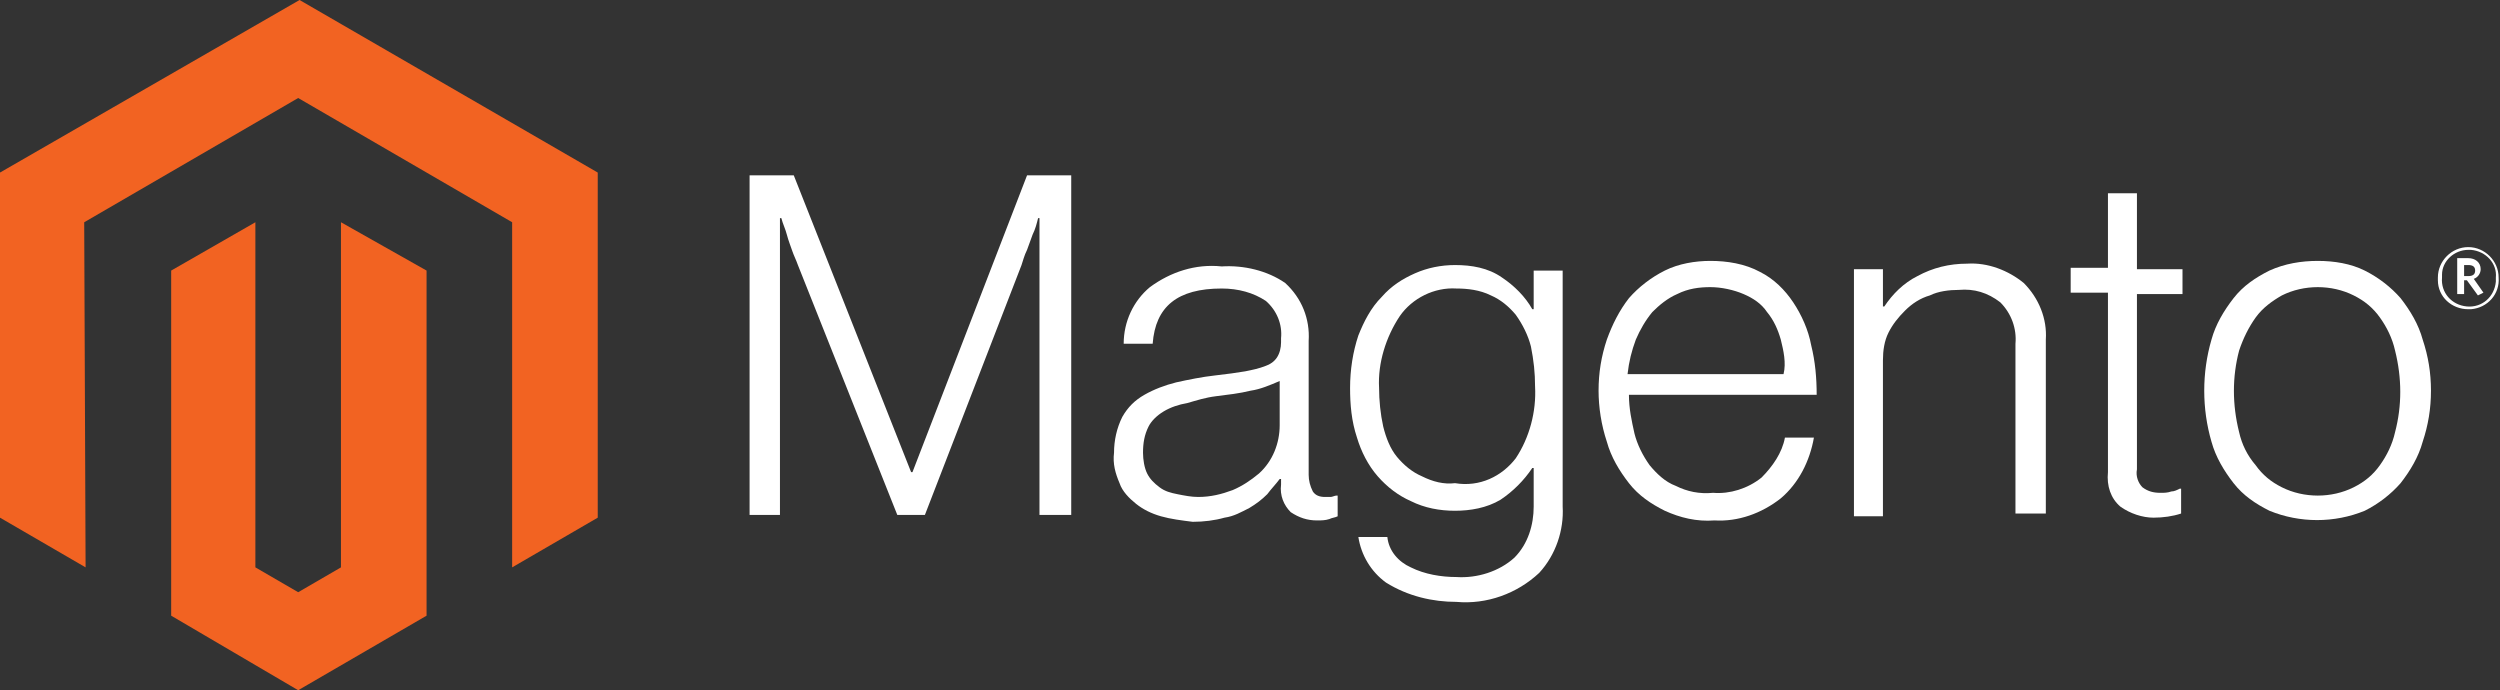
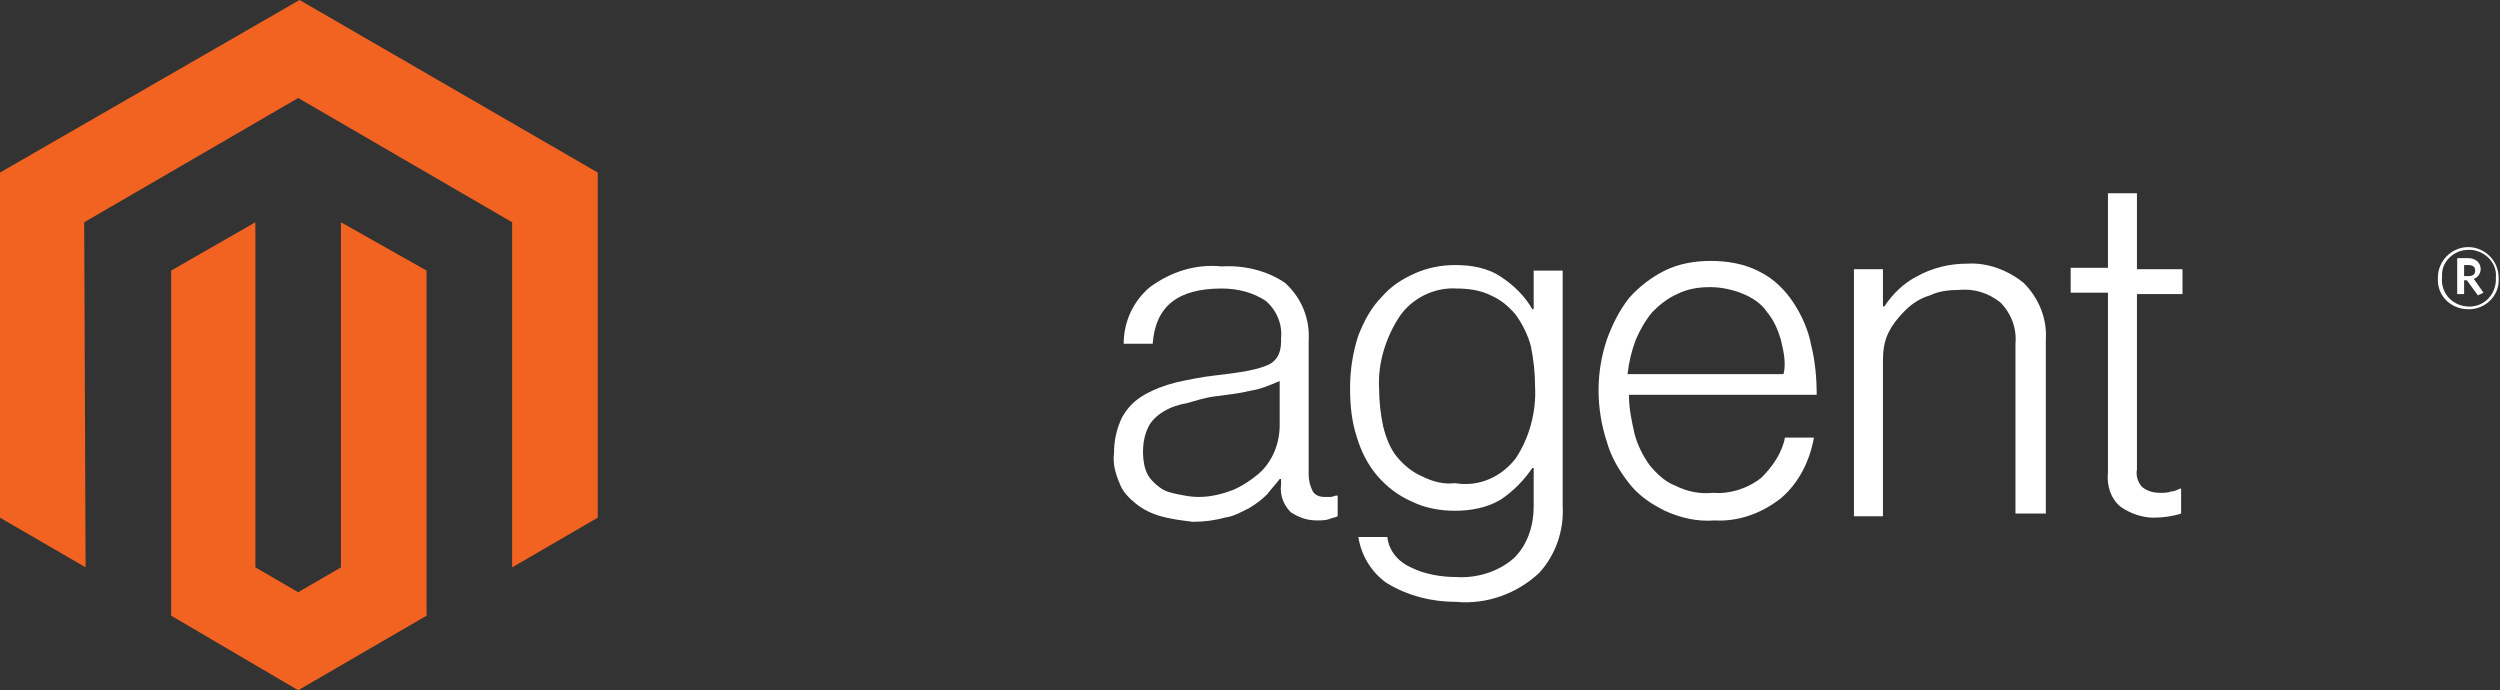
<svg xmlns="http://www.w3.org/2000/svg" version="1.1" id="Logo" x="0px" y="0px" viewBox="0 0 181.1 50" style="enable-background:new 0 0 181.1 50;" xml:space="preserve">
  <rect x="0" y="0" width="181.1" height="50" fill="#333333" stroke="none" />
  <style type="text/css">
	.st0{fill:#F26322;}
	.st1{fill:#FFFFFF;}
</style>
  <g id="Logo-2">
    <polygon class="st0" points="21.7,0 0,12.5 0,37.5 6.2,41.1 6.1,16.1 21.6,7.1 37.1,16.1 37.1,41.1 43.3,37.5 43.3,12.5  " />
    <polygon class="st0" points="24.7,41.1 21.6,42.9 18.5,41.1 18.5,16.1 12.4,19.6 12.4,44.6 21.6,50 30.9,44.6 30.9,19.6 24.7,16.1     " />
-     <path class="st1" d="M57.5,12.7L66,34.2h0.1l8.3-21.5h3.2v24.6h-2.3V15.8h-0.1c-0.1,0.4-0.2,0.8-0.4,1.2l-0.4,1.1   c-0.2,0.4-0.3,0.8-0.4,1.1L67,37.3h-2l-7.2-18.1c-0.1-0.3-0.3-0.7-0.4-1S57.1,17.4,57,17s-0.3-0.8-0.4-1.2h-0.1v21.5h-2.2V12.7   H57.5z" />
    <path class="st1" d="M84.1,37.4c-0.7-0.2-1.3-0.5-1.8-0.9c-0.5-0.4-1-0.9-1.2-1.5c-0.3-0.7-0.5-1.4-0.4-2.2c0-0.9,0.2-1.8,0.6-2.6   c0.4-0.7,0.9-1.2,1.6-1.6c0.7-0.4,1.5-0.7,2.3-0.9c0.9-0.2,1.9-0.4,2.8-0.5c0.9-0.1,1.6-0.2,2.2-0.3c0.5-0.1,1-0.2,1.5-0.4   c0.3-0.1,0.6-0.3,0.8-0.6c0.2-0.3,0.3-0.7,0.3-1.1v-0.3c0.1-1-0.3-2-1.1-2.7c-0.9-0.6-2-0.9-3.2-0.9c-3.2,0-4.8,1.3-5,4h-2.1   c0-1.6,0.7-3.1,1.9-4.1c1.5-1.1,3.3-1.7,5.2-1.5c1.6-0.1,3.3,0.3,4.6,1.2c1.2,1.1,1.8,2.6,1.7,4.2v9.7c0,0.4,0.1,0.8,0.3,1.2   c0.2,0.3,0.5,0.4,0.9,0.4c0.1,0,0.2,0,0.4,0c0.1,0,0.3-0.1,0.4-0.1h0.1v1.5c-0.2,0.1-0.4,0.1-0.6,0.2c-0.3,0.1-0.6,0.1-0.9,0.1   c-0.7,0-1.3-0.2-1.9-0.6c-0.5-0.5-0.8-1.2-0.7-2v-0.4h-0.1c-0.3,0.4-0.6,0.7-0.9,1.1c-0.4,0.4-0.8,0.7-1.3,1   c-0.6,0.3-1.1,0.6-1.8,0.7c-0.7,0.2-1.5,0.3-2.3,0.3C85.6,37.7,84.8,37.6,84.1,37.4 M89.3,35.5c0.7-0.3,1.3-0.7,1.9-1.2   c1-0.9,1.5-2.2,1.5-3.5v-3.2c-0.7,0.3-1.4,0.6-2.1,0.7c-0.8,0.2-1.7,0.3-2.5,0.4S86.7,29,86,29.2c-0.6,0.1-1.2,0.3-1.7,0.6   c-0.5,0.3-0.9,0.7-1.1,1.1c-0.3,0.6-0.4,1.2-0.4,1.9c0,0.5,0.1,1.1,0.3,1.5c0.2,0.4,0.5,0.7,0.9,1c0.4,0.3,0.8,0.4,1.3,0.5   c0.5,0.1,1,0.2,1.5,0.2C87.7,36,88.5,35.8,89.3,35.5" />
    <path class="st1" d="M100.4,42.2c-1.1-0.8-1.8-2-2-3.3h2.1c0.1,1,0.8,1.8,1.7,2.2c1,0.5,2.2,0.7,3.3,0.7c1.5,0.1,3.1-0.4,4.2-1.4   c1-1,1.4-2.4,1.4-3.7v-2.8H111c-0.6,0.9-1.4,1.7-2.3,2.3c-1,0.6-2.2,0.8-3.3,0.8c-1.1,0-2.2-0.2-3.2-0.7c-0.9-0.4-1.7-1-2.4-1.8   c-0.7-0.8-1.2-1.8-1.5-2.8c-0.4-1.2-0.5-2.4-0.5-3.6c0-1.3,0.2-2.6,0.6-3.8c0.4-1,0.9-2,1.7-2.8c0.7-0.8,1.5-1.3,2.4-1.7   c0.9-0.4,1.9-0.6,2.9-0.6c1.2,0,2.4,0.2,3.4,0.9c0.9,0.6,1.7,1.4,2.2,2.3h0.1v-2.8h2.1v17.1c0.1,1.7-0.5,3.5-1.7,4.8   c-1.6,1.5-3.8,2.3-6,2.1C103.8,43.6,102,43.2,100.4,42.2 M109.8,33.2c1-1.5,1.5-3.4,1.4-5.2c0-1-0.1-1.9-0.3-2.9   c-0.2-0.8-0.6-1.6-1.1-2.3c-0.5-0.6-1.1-1.1-1.8-1.4c-0.8-0.4-1.7-0.5-2.5-0.5c-1.6-0.1-3.2,0.7-4.1,2c-1,1.5-1.6,3.4-1.5,5.2   c0,0.9,0.1,1.9,0.3,2.8c0.2,0.8,0.5,1.6,1,2.2c0.5,0.6,1.1,1.1,1.8,1.4c0.8,0.4,1.6,0.6,2.4,0.5C107.2,35.3,108.8,34.5,109.8,33.2" />
    <path class="st1" d="M120.6,37c-1-0.5-1.9-1.1-2.6-2c-0.7-0.9-1.3-1.9-1.6-3c-0.4-1.2-0.6-2.5-0.6-3.7c0-1.3,0.2-2.5,0.6-3.7   c0.4-1.1,0.9-2.1,1.6-3c0.7-0.8,1.6-1.5,2.6-2c1-0.5,2.2-0.7,3.3-0.7c1.2,0,2.5,0.2,3.6,0.8c1,0.5,1.8,1.3,2.4,2.2   c0.6,0.9,1.1,2,1.3,3.1c0.3,1.2,0.4,2.4,0.4,3.6H118c0,1,0.2,1.9,0.4,2.8c0.2,0.8,0.6,1.6,1.1,2.3c0.5,0.6,1.1,1.2,1.9,1.5   c0.8,0.4,1.7,0.6,2.7,0.5c1.2,0.1,2.5-0.3,3.5-1.1c0.8-0.8,1.5-1.8,1.7-2.9h2.1c-0.3,1.7-1.1,3.3-2.4,4.4c-1.4,1.1-3.1,1.7-4.8,1.6   C122.9,37.8,121.7,37.5,120.6,37 M129,24.6c-0.2-0.7-0.5-1.4-1-2c-0.4-0.6-1-1-1.7-1.3c-0.7-0.3-1.6-0.5-2.4-0.5   c-0.8,0-1.6,0.1-2.4,0.5c-0.7,0.3-1.3,0.8-1.8,1.3c-0.5,0.6-0.9,1.3-1.2,2c-0.3,0.8-0.5,1.6-0.6,2.5h11.3   C129.4,26.3,129.2,25.4,129,24.6" />
    <path class="st1" d="M136.4,19.5v2.7h0.1c0.6-0.9,1.4-1.7,2.4-2.2c1.1-0.6,2.3-0.9,3.6-0.9c1.5-0.1,3,0.5,4.1,1.4   c1.1,1.1,1.7,2.6,1.6,4.1v12.6H146V24.9c0.1-1.1-0.3-2.2-1.1-3c-0.9-0.7-1.9-1-3-0.9c-0.7,0-1.5,0.1-2.1,0.4   c-0.7,0.2-1.3,0.6-1.8,1.1c-0.5,0.5-0.9,1-1.2,1.6c-0.3,0.6-0.4,1.3-0.4,2v11.3h-2.1V19.5H136.4z" />
    <path class="st1" d="M153.6,36.7c-0.7-0.6-1-1.5-0.9-2.5v-13H150v-1.8h2.7V14h2.1v5.5h3.3v1.8h-3.3v12.7c-0.1,0.5,0.1,1,0.4,1.3   c0.4,0.3,0.8,0.4,1.3,0.4c0.3,0,0.5,0,0.8-0.1c0.2,0,0.4-0.1,0.6-0.2h0.1v1.8c-0.6,0.2-1.3,0.3-2,0.3   C155.2,37.5,154.3,37.2,153.6,36.7" />
-     <path class="st1" d="M164.4,37c-1-0.5-1.9-1.1-2.6-2c-0.7-0.9-1.3-1.9-1.6-3c-0.7-2.4-0.7-5,0-7.4c0.3-1.1,0.9-2.1,1.6-3   c0.7-0.9,1.6-1.5,2.6-2c1.1-0.5,2.3-0.7,3.5-0.7c1.2,0,2.4,0.2,3.4,0.7c1,0.5,1.9,1.2,2.6,2c0.7,0.9,1.3,1.9,1.6,3   c0.4,1.2,0.6,2.4,0.6,3.7c0,1.3-0.2,2.5-0.6,3.7c-0.3,1.1-0.9,2.1-1.6,3c-0.7,0.8-1.6,1.5-2.6,2C169.1,37.9,166.6,37.9,164.4,37    M170.5,35.3c0.8-0.4,1.4-0.9,1.9-1.6c0.5-0.7,0.9-1.5,1.1-2.4c0.5-1.9,0.5-3.9,0-5.9c-0.2-0.9-0.6-1.7-1.1-2.4   c-0.5-0.7-1.1-1.2-1.9-1.6c-0.8-0.4-1.7-0.6-2.6-0.6c-0.9,0-1.8,0.2-2.6,0.6c-0.7,0.4-1.4,0.9-1.9,1.6c-0.5,0.7-0.9,1.5-1.2,2.4   c-0.5,1.9-0.5,3.9,0,5.9c0.2,0.9,0.6,1.7,1.2,2.4c0.5,0.7,1.1,1.2,1.9,1.6c0.8,0.4,1.7,0.6,2.6,0.6   C168.8,35.9,169.7,35.7,170.5,35.3" />
    <path class="st1" d="M178.8,22.4c-1.2,0-2.2-0.9-2.2-2.1c0-0.1,0-0.1,0-0.2c0-1.2,1-2.2,2.2-2.2s2.2,1,2.2,2.2c0,0,0,0,0,0   c0.1,1.2-0.8,2.2-2,2.3C178.9,22.4,178.9,22.4,178.8,22.4 M178.8,18.1c-1,0-1.9,0.8-1.9,1.8c0,0.1,0,0.1,0,0.2   c-0.1,1.1,0.7,2,1.8,2.1c1.1,0.1,2-0.7,2.1-1.8c0-0.1,0-0.2,0-0.3c0.1-1-0.7-1.9-1.8-2C178.9,18.1,178.9,18.1,178.8,18.1    M179.5,21.4l-0.8-1.1h-0.2v1H178v-2.6h0.8c0.5,0,0.9,0.3,0.9,0.8c0,0.3-0.2,0.6-0.5,0.7l0.7,1L179.5,21.4z M178.8,19.2h-0.3V20   h0.3c0.3,0,0.5-0.1,0.5-0.4S179.1,19.2,178.8,19.2" />
  </g>
</svg>